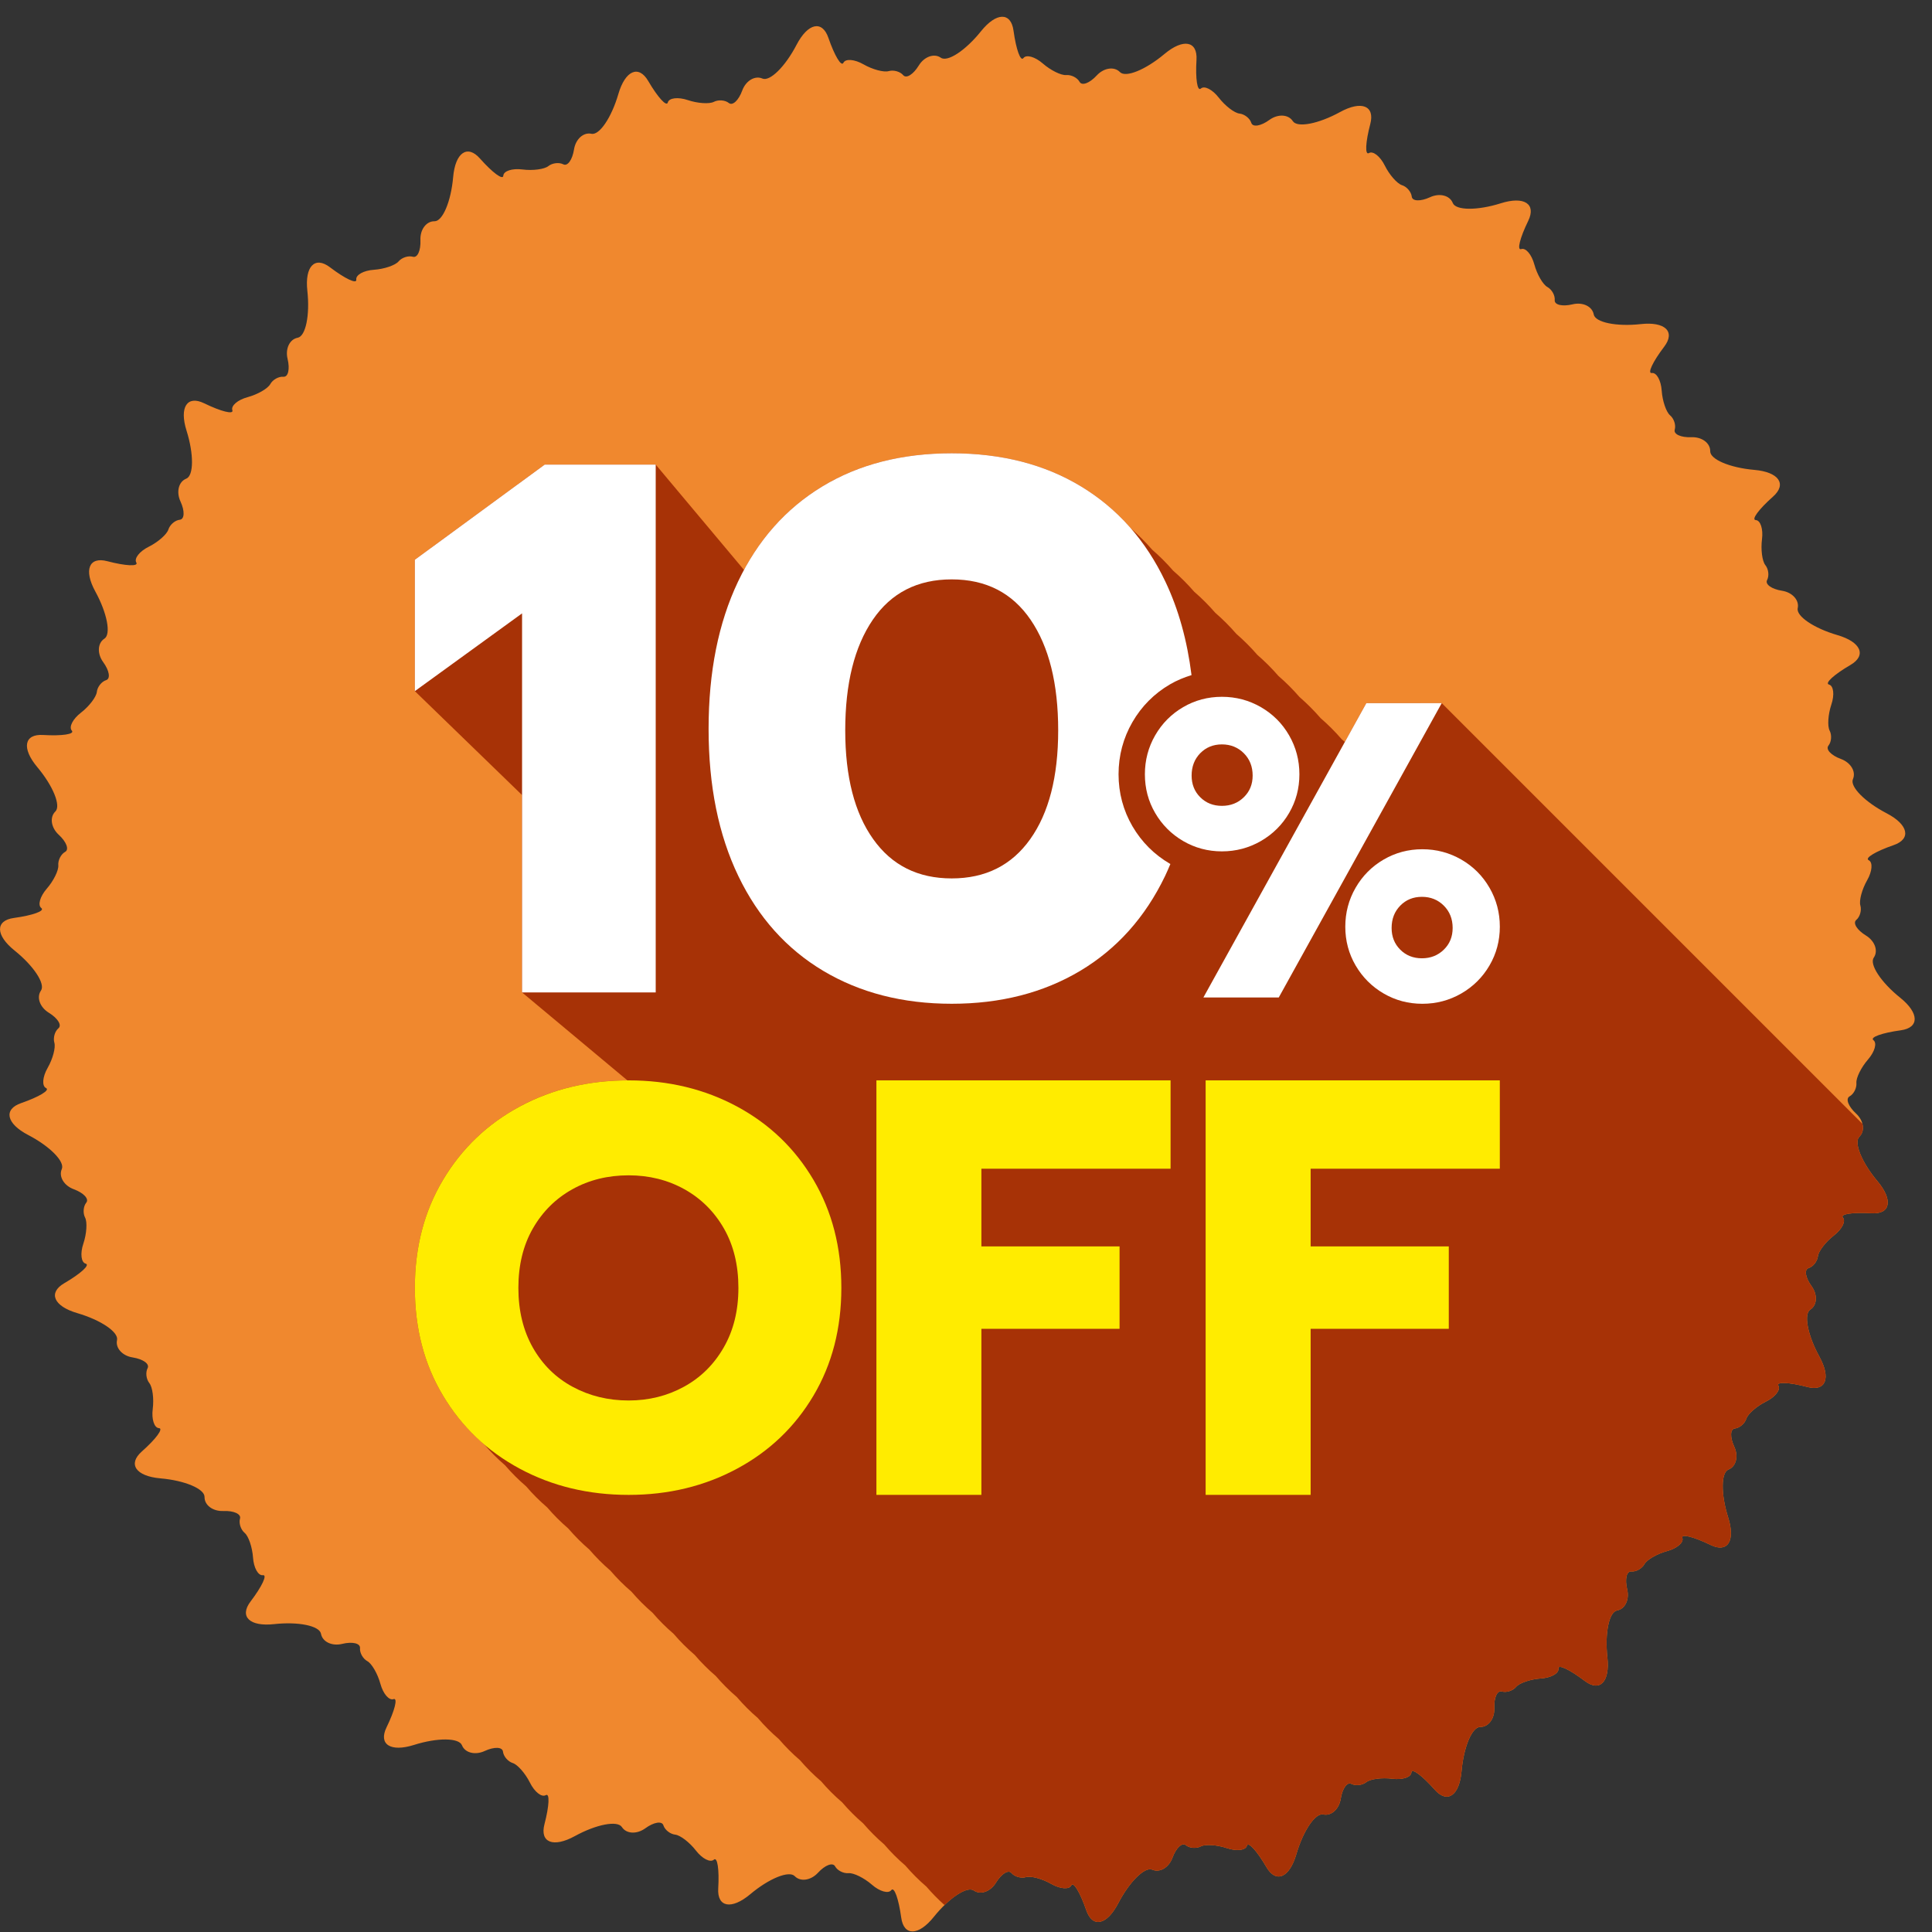
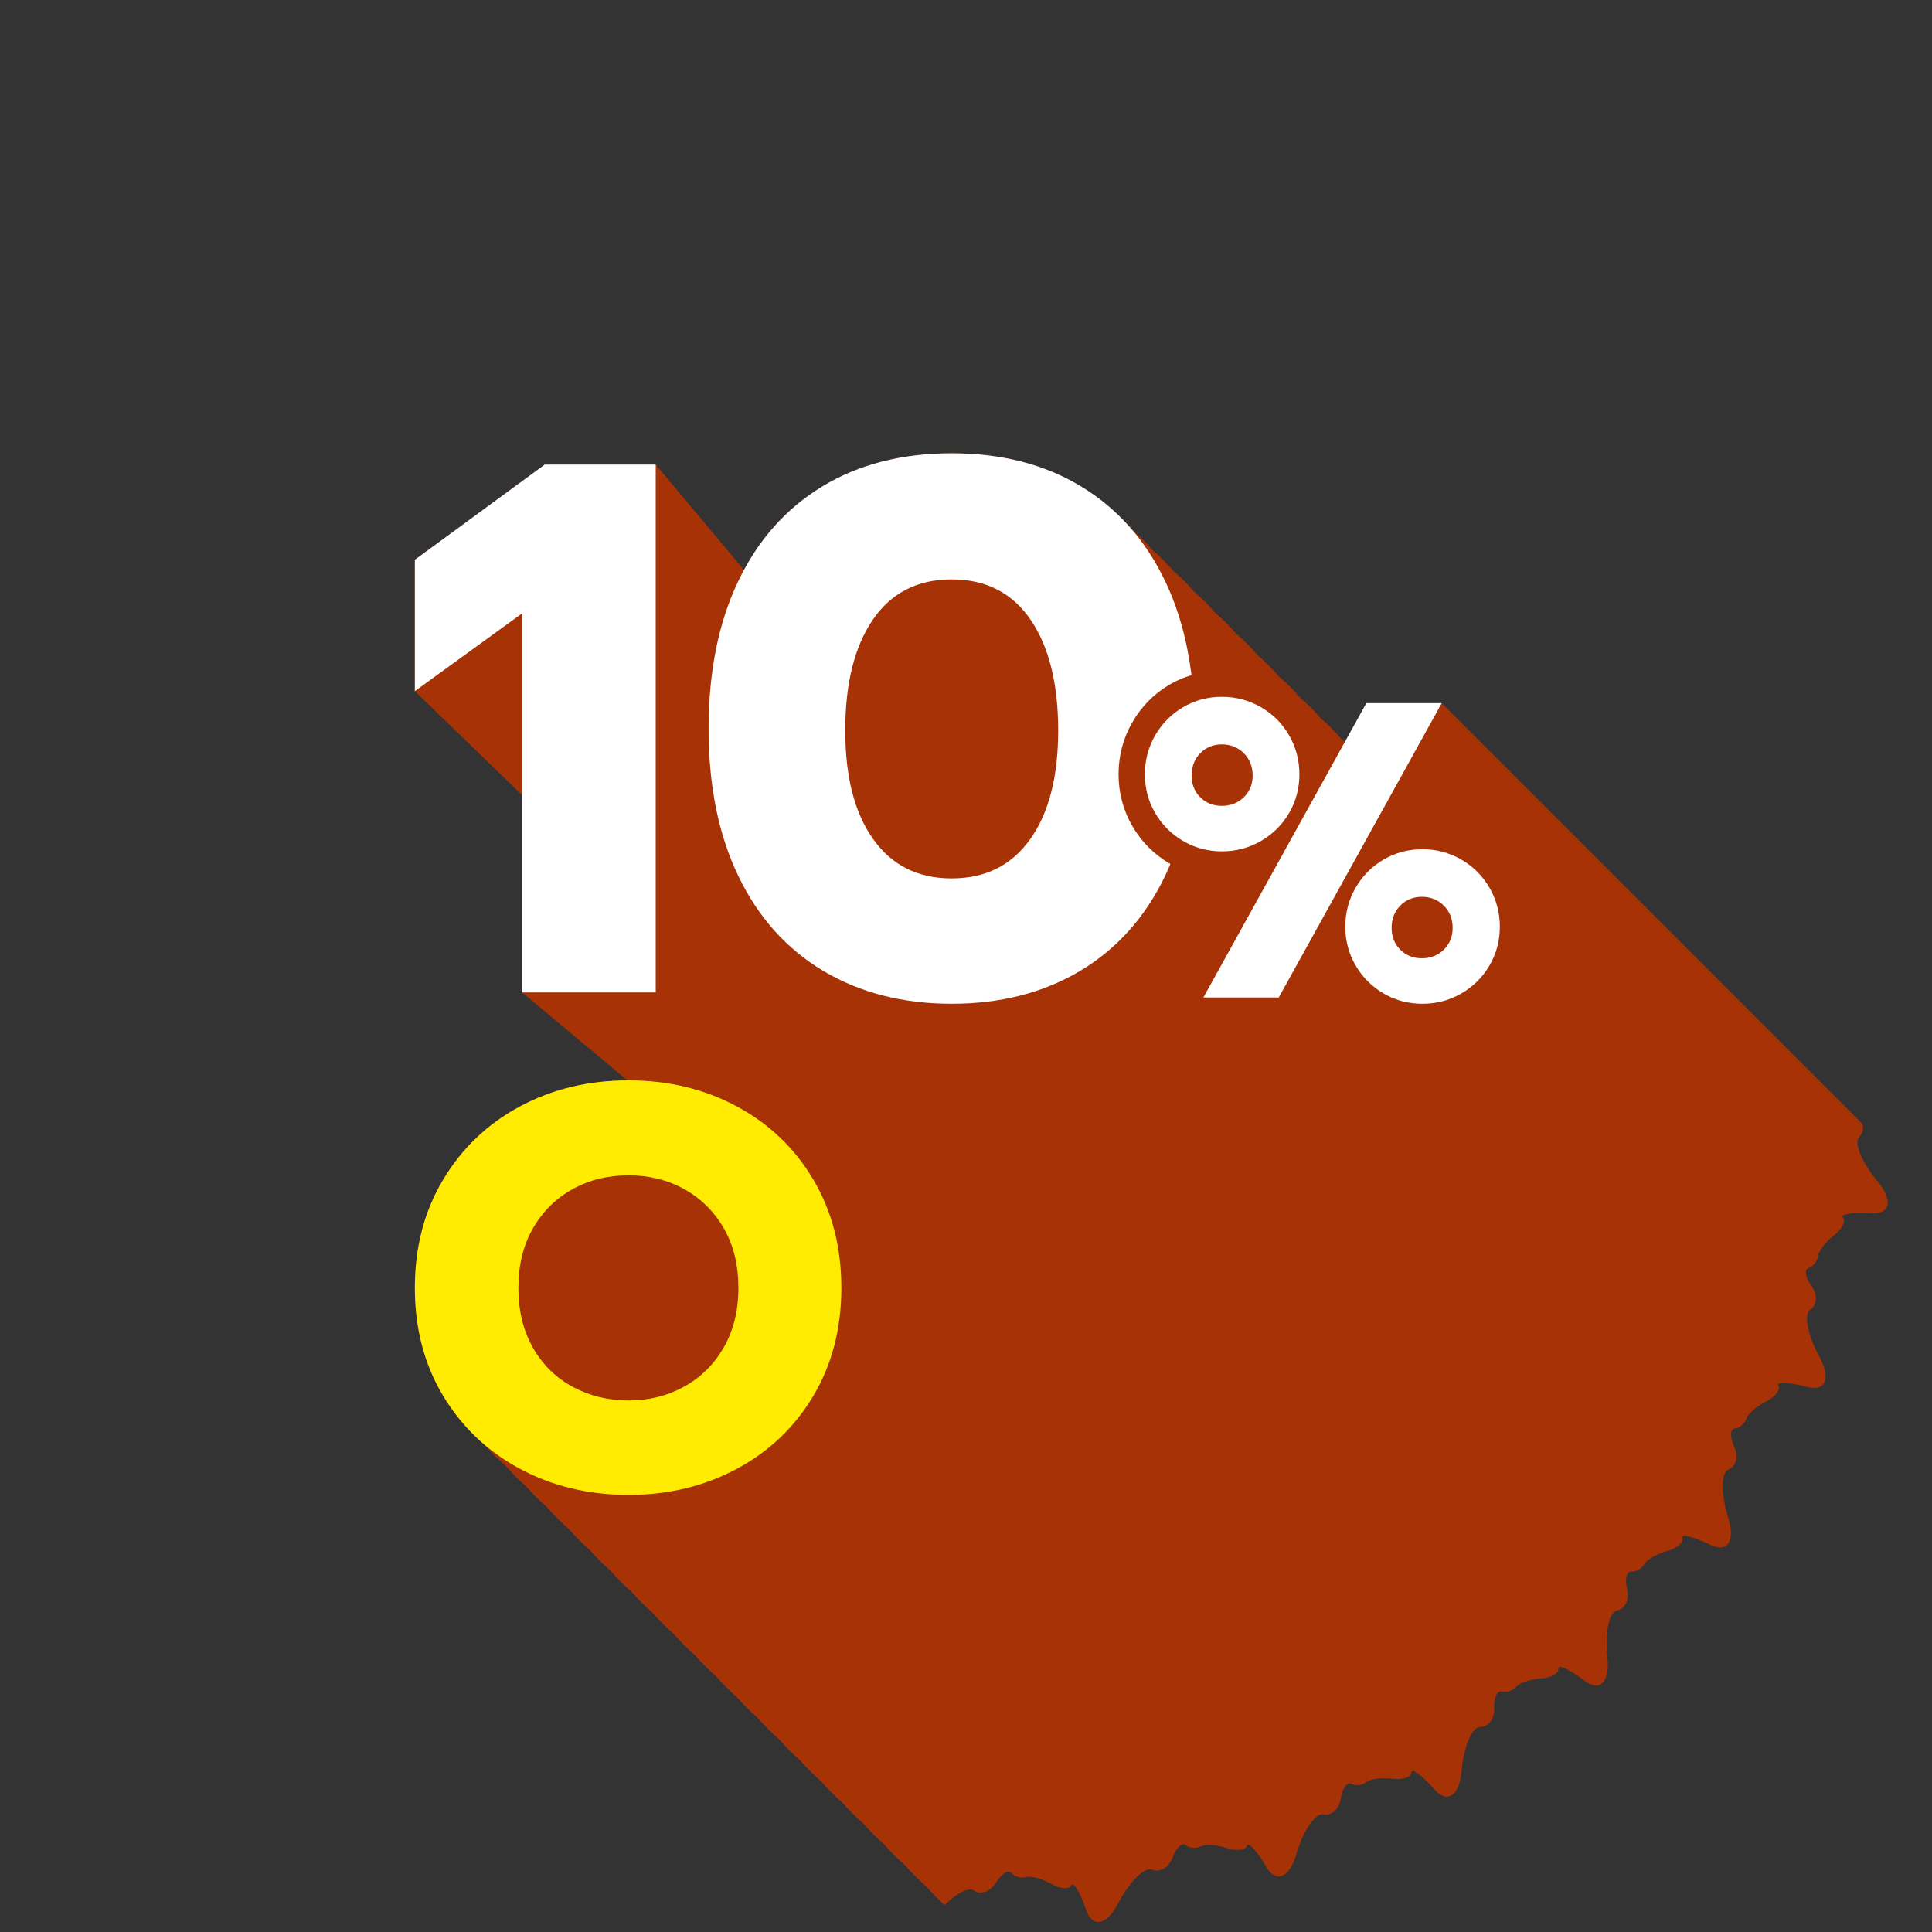
<svg xmlns="http://www.w3.org/2000/svg" id="SVGDoc" width="81" height="81" version="1.1" viewBox="0 0 81 81">
  <rect x="0" y="0" width="81" height="81" fill="#333333" stroke="none" />
  <defs />
  <desc>Generated with Avocode.</desc>
  <g>
    <g>
      <title>&amp;lt;Path&amp;gt;</title>
-       <path d="M39.15,80.367c0.644,-0.803 1.4,-1.302 1.68,-1.106c0.28,0.195 0.696,0.046 0.926,-0.33c0.23,-0.375 0.523,-0.557 0.652,-0.403c0.129,0.153 0.403,0.231 0.608,0.171c0.205,-0.059 0.68,0.068 1.056,0.283c0.377,0.216 0.755,0.245 0.842,0.065c0.087,-0.179 0.37,0.289 0.63,1.043c0.26,0.752 0.861,0.622 1.336,-0.291c0.474,-0.913 1.119,-1.548 1.432,-1.412c0.312,0.137 0.693,-0.09 0.844,-0.502c0.152,-0.415 0.404,-0.65 0.561,-0.525c0.156,0.127 0.439,0.149 0.628,0.05c0.189,-0.099 0.68,-0.064 1.092,0.073c0.411,0.139 0.789,0.093 0.839,-0.1c0.051,-0.193 0.42,0.211 0.821,0.899c0.402,0.688 0.966,0.443 1.253,-0.547c0.289,-0.988 0.797,-1.736 1.13,-1.663c0.334,0.072 0.662,-0.224 0.731,-0.659c0.068,-0.435 0.269,-0.716 0.447,-0.623c0.177,0.091 0.459,0.059 0.626,-0.074c0.166,-0.133 0.654,-0.196 1.085,-0.142c0.431,0.055 0.792,-0.063 0.804,-0.262c0.011,-0.199 0.452,0.126 0.98,0.723c0.528,0.595 1.034,0.245 1.123,-0.779c0.09,-1.025 0.443,-1.859 0.785,-1.853c0.342,0.006 0.606,-0.35 0.588,-0.789c-0.02,-0.44 0.123,-0.754 0.315,-0.698c0.193,0.055 0.463,-0.031 0.6,-0.195c0.137,-0.163 0.604,-0.322 1.036,-0.351c0.433,-0.03 0.765,-0.216 0.737,-0.414c-0.027,-0.198 0.469,0.035 1.103,0.516c0.634,0.482 1.061,0.041 0.95,-0.983c-0.114,-1.023 0.07,-1.909 0.406,-1.97c0.336,-0.06 0.526,-0.459 0.423,-0.887c-0.104,-0.429 -0.025,-0.765 0.174,-0.748c0.2,0.018 0.448,-0.121 0.551,-0.309c0.102,-0.185 0.528,-0.432 0.948,-0.546c0.418,-0.113 0.707,-0.36 0.641,-0.549c-0.065,-0.188 0.466,-0.056 1.184,0.292c0.715,0.35 1.047,-0.169 0.737,-1.15c-0.31,-0.982 -0.303,-1.888 0.014,-2.012c0.318,-0.125 0.426,-0.554 0.242,-0.953c-0.186,-0.401 -0.174,-0.745 0.025,-0.767c0.199,-0.023 0.415,-0.207 0.48,-0.41c0.064,-0.204 0.434,-0.527 0.823,-0.72c0.388,-0.193 0.623,-0.493 0.521,-0.664c-0.101,-0.173 0.447,-0.148 1.217,0.053c0.771,0.202 0.996,-0.37 0.501,-1.272c-0.495,-0.902 -0.665,-1.79 -0.378,-1.974c0.287,-0.184 0.31,-0.625 0.05,-0.982c-0.259,-0.355 -0.314,-0.696 -0.123,-0.756c0.191,-0.061 0.366,-0.284 0.39,-0.496c0.023,-0.213 0.323,-0.603 0.666,-0.869c0.343,-0.265 0.515,-0.603 0.382,-0.752c-0.132,-0.149 0.41,-0.231 1.205,-0.183c0.795,0.049 0.905,-0.557 0.243,-1.345c-0.662,-0.788 -1.002,-1.627 -0.757,-1.864c0.246,-0.237 0.182,-0.675 -0.142,-0.973c-0.323,-0.298 -0.445,-0.62 -0.269,-0.718c0.176,-0.097 0.304,-0.35 0.286,-0.562c-0.018,-0.213 0.2,-0.654 0.485,-0.981c0.284,-0.327 0.388,-0.693 0.229,-0.813c-0.16,-0.12 0.356,-0.306 1.146,-0.414c0.788,-0.108 0.777,-0.723 -0.025,-1.367c-0.803,-0.644 -1.301,-1.401 -1.106,-1.681c0.195,-0.28 0.046,-0.697 -0.329,-0.926c-0.376,-0.229 -0.558,-0.523 -0.405,-0.653c0.154,-0.128 0.231,-0.402 0.171,-0.607c-0.06,-0.204 0.069,-0.679 0.284,-1.056c0.216,-0.376 0.245,-0.755 0.066,-0.841c-0.18,-0.088 0.29,-0.371 1.042,-0.631c0.754,-0.259 0.623,-0.861 -0.29,-1.336c-0.913,-0.475 -1.549,-1.119 -1.413,-1.432c0.137,-0.313 -0.09,-0.693 -0.503,-0.845c-0.414,-0.151 -0.649,-0.403 -0.524,-0.56c0.126,-0.156 0.148,-0.44 0.05,-0.629c-0.099,-0.19 -0.066,-0.68 0.072,-1.092c0.138,-0.411 0.094,-0.789 -0.099,-0.839c-0.193,-0.051 0.211,-0.42 0.899,-0.821c0.688,-0.401 0.442,-0.965 -0.547,-1.253c-0.988,-0.288 -1.737,-0.796 -1.663,-1.129c0.072,-0.334 -0.225,-0.663 -0.659,-0.73c-0.436,-0.068 -0.717,-0.27 -0.625,-0.448c0.093,-0.179 0.061,-0.46 -0.073,-0.626c-0.133,-0.166 -0.196,-0.654 -0.141,-1.086c0.055,-0.43 -0.063,-0.792 -0.261,-0.803c-0.199,-0.012 0.125,-0.453 0.721,-0.981c0.596,-0.528 0.245,-1.033 -0.779,-1.123c-1.025,-0.089 -1.859,-0.441 -1.852,-0.783c0.006,-0.341 -0.349,-0.605 -0.789,-0.587c-0.44,0.017 -0.754,-0.125 -0.698,-0.318c0.055,-0.193 -0.033,-0.462 -0.195,-0.599c-0.164,-0.138 -0.322,-0.604 -0.352,-1.037c-0.03,-0.433 -0.216,-0.764 -0.413,-0.737c-0.198,0.028 0.035,-0.469 0.517,-1.103c0.482,-0.634 0.039,-1.061 -0.985,-0.948c-1.022,0.112 -1.909,-0.072 -1.969,-0.407c-0.061,-0.336 -0.461,-0.526 -0.889,-0.422c-0.427,0.102 -0.763,0.023 -0.746,-0.176c0.018,-0.2 -0.121,-0.447 -0.308,-0.55c-0.187,-0.103 -0.433,-0.529 -0.547,-0.947c-0.114,-0.419 -0.36,-0.708 -0.549,-0.643c-0.188,0.066 -0.057,-0.466 0.292,-1.181c0.348,-0.716 -0.17,-1.049 -1.151,-0.739c-0.982,0.31 -1.887,0.303 -2.012,-0.014c-0.125,-0.317 -0.553,-0.426 -0.952,-0.241c-0.4,0.185 -0.745,0.173 -0.767,-0.026c-0.023,-0.199 -0.207,-0.416 -0.411,-0.479c-0.203,-0.065 -0.528,-0.435 -0.72,-0.824c-0.194,-0.388 -0.492,-0.623 -0.664,-0.522c-0.172,0.102 -0.147,-0.447 0.056,-1.217c0.202,-0.77 -0.371,-0.995 -1.272,-0.5c-0.903,0.495 -1.792,0.665 -1.976,0.378c-0.184,-0.287 -0.626,-0.31 -0.982,-0.051c-0.356,0.26 -0.697,0.316 -0.758,0.125c-0.06,-0.192 -0.283,-0.367 -0.495,-0.391c-0.213,-0.023 -0.602,-0.323 -0.868,-0.666c-0.265,-0.343 -0.603,-0.516 -0.752,-0.383c-0.149,0.132 -0.231,-0.409 -0.183,-1.204c0.048,-0.795 -0.557,-0.905 -1.346,-0.243c-0.788,0.661 -1.626,1.002 -1.863,0.757c-0.237,-0.246 -0.675,-0.182 -0.973,0.141c-0.298,0.324 -0.622,0.445 -0.718,0.27c-0.097,-0.176 -0.35,-0.305 -0.563,-0.286c-0.212,0.018 -0.654,-0.2 -0.98,-0.485c-0.327,-0.285 -0.693,-0.387 -0.813,-0.228c-0.12,0.159 -0.306,-0.357 -0.415,-1.147c-0.107,-0.789 -0.722,-0.778 -1.366,0.025c-0.644,0.803 -1.401,1.302 -1.682,1.107c-0.279,-0.195 -0.696,-0.047 -0.925,0.328c-0.23,0.376 -0.523,0.557 -0.652,0.404c-0.13,-0.153 -0.403,-0.229 -0.608,-0.17c-0.205,0.059 -0.68,-0.068 -1.057,-0.284c-0.376,-0.215 -0.755,-0.245 -0.841,-0.066c-0.087,0.18 -0.37,-0.291 -0.63,-1.044c-0.259,-0.754 -0.86,-0.622 -1.336,0.292c-0.475,0.914 -1.119,1.549 -1.433,1.413c-0.312,-0.136 -0.692,0.09 -0.844,0.503c-0.151,0.414 -0.404,0.649 -0.56,0.524c-0.157,-0.126 -0.44,-0.148 -0.629,-0.05c-0.189,0.098 -0.68,0.066 -1.092,-0.073c-0.412,-0.138 -0.789,-0.093 -0.839,0.1c-0.05,0.192 -0.42,-0.213 -0.821,-0.9c-0.401,-0.688 -0.965,-0.442 -1.253,0.547c-0.288,0.989 -0.796,1.738 -1.13,1.665c-0.333,-0.072 -0.661,0.224 -0.729,0.659c-0.069,0.435 -0.27,0.714 -0.448,0.622c-0.179,-0.092 -0.46,-0.058 -0.627,0.074c-0.166,0.133 -0.653,0.197 -1.084,0.142c-0.432,-0.055 -0.793,0.061 -0.805,0.261c-0.011,0.199 -0.452,-0.126 -0.98,-0.722c-0.528,-0.597 -1.033,-0.245 -1.123,0.78c-0.09,1.025 -0.443,1.859 -0.783,1.852c-0.343,-0.005 -0.608,0.349 -0.589,0.789c0.019,0.44 -0.124,0.755 -0.316,0.699c-0.193,-0.055 -0.462,0.032 -0.6,0.195c-0.136,0.163 -0.603,0.322 -1.035,0.351c-0.434,0.03 -0.765,0.216 -0.738,0.413c0.028,0.197 -0.468,-0.035 -1.102,-0.517c-0.635,-0.482 -1.062,-0.039 -0.95,0.984c0.113,1.023 -0.07,1.909 -0.406,1.97c-0.336,0.061 -0.526,0.46 -0.422,0.888c0.103,0.428 0.024,0.765 -0.175,0.747c-0.201,-0.017 -0.448,0.122 -0.551,0.309c-0.102,0.186 -0.528,0.432 -0.947,0.546c-0.42,0.113 -0.708,0.361 -0.643,0.549c0.066,0.188 -0.466,0.057 -1.182,-0.291c-0.716,-0.35 -1.048,0.168 -0.738,1.15c0.309,0.982 0.303,1.887 -0.015,2.011c-0.317,0.125 -0.425,0.554 -0.24,0.954c0.185,0.399 0.172,0.744 -0.027,0.767c-0.2,0.021 -0.416,0.206 -0.48,0.41c-0.064,0.203 -0.434,0.528 -0.822,0.721c-0.388,0.192 -0.623,0.491 -0.522,0.663c0.101,0.172 -0.447,0.146 -1.217,-0.056c-0.771,-0.203 -0.996,0.37 -0.501,1.272c0.495,0.903 0.666,1.792 0.379,1.976c-0.287,0.184 -0.31,0.626 -0.051,0.982c0.26,0.356 0.316,0.696 0.124,0.757c-0.192,0.06 -0.367,0.284 -0.39,0.496c-0.024,0.212 -0.324,0.604 -0.666,0.868c-0.343,0.264 -0.516,0.603 -0.382,0.752c0.131,0.149 -0.41,0.231 -1.207,0.183c-0.795,-0.049 -0.904,0.557 -0.242,1.346c0.662,0.788 1.003,1.626 0.757,1.863c-0.245,0.237 -0.181,0.675 0.142,0.973c0.325,0.298 0.445,0.621 0.27,0.718c-0.176,0.097 -0.305,0.351 -0.287,0.563c0.019,0.212 -0.199,0.654 -0.484,0.981c-0.284,0.327 -0.387,0.692 -0.228,0.812c0.159,0.12 -0.357,0.307 -1.147,0.415c-0.789,0.107 -0.778,0.722 0.025,1.366c0.803,0.645 1.301,1.401 1.106,1.681c-0.194,0.28 -0.046,0.697 0.33,0.927c0.375,0.229 0.557,0.523 0.404,0.651c-0.154,0.13 -0.231,0.403 -0.171,0.608c0.059,0.205 -0.068,0.681 -0.284,1.056c-0.215,0.376 -0.245,0.756 -0.065,0.843c0.179,0.086 -0.29,0.369 -1.043,0.63c-0.753,0.259 -0.622,0.861 0.291,1.336c0.913,0.474 1.548,1.118 1.412,1.431c-0.137,0.314 0.091,0.693 0.503,0.845c0.413,0.152 0.649,0.404 0.524,0.561c-0.126,0.156 -0.148,0.439 -0.05,0.628c0.098,0.189 0.065,0.681 -0.073,1.092c-0.139,0.412 -0.094,0.79 0.099,0.839c0.193,0.051 -0.212,0.42 -0.9,0.82c-0.688,0.402 -0.441,0.965 0.547,1.254c0.989,0.289 1.738,0.796 1.666,1.129c-0.073,0.334 0.224,0.663 0.658,0.729c0.436,0.07 0.716,0.271 0.624,0.449c-0.093,0.179 -0.06,0.459 0.073,0.627c0.133,0.165 0.198,0.653 0.142,1.085c-0.055,0.43 0.063,0.793 0.262,0.803c0.199,0.012 -0.126,0.453 -0.722,0.981c-0.596,0.529 -0.245,1.034 0.779,1.124c1.026,0.088 1.86,0.441 1.853,0.782c-0.006,0.341 0.348,0.605 0.788,0.587c0.44,-0.018 0.754,0.126 0.699,0.319c-0.056,0.191 0.032,0.462 0.195,0.599c0.163,0.137 0.321,0.603 0.351,1.037c0.03,0.431 0.217,0.763 0.414,0.736c0.197,-0.028 -0.036,0.469 -0.517,1.102c-0.482,0.634 -0.039,1.061 0.983,0.95c1.024,-0.113 1.909,0.07 1.97,0.406c0.061,0.336 0.46,0.526 0.888,0.422c0.428,-0.104 0.764,-0.024 0.747,0.175c-0.017,0.2 0.122,0.448 0.309,0.55c0.186,0.103 0.432,0.529 0.546,0.948c0.114,0.419 0.361,0.708 0.55,0.643c0.187,-0.066 0.057,0.467 -0.292,1.183c-0.349,0.716 0.169,1.047 1.15,0.738c0.982,-0.311 1.887,-0.304 2.012,0.014c0.125,0.317 0.553,0.425 0.953,0.24c0.4,-0.185 0.744,-0.173 0.766,0.026c0.023,0.199 0.207,0.414 0.411,0.48c0.203,0.064 0.527,0.434 0.721,0.823c0.192,0.388 0.491,0.622 0.663,0.522c0.172,-0.101 0.147,0.446 -0.055,1.217c-0.202,0.77 0.37,0.995 1.272,0.501c0.902,-0.496 1.791,-0.666 1.975,-0.379c0.185,0.287 0.626,0.309 0.982,0.05c0.356,-0.259 0.697,-0.315 0.757,-0.124c0.061,0.192 0.284,0.367 0.496,0.391c0.212,0.023 0.602,0.323 0.868,0.667c0.264,0.343 0.603,0.514 0.752,0.383c0.148,-0.133 0.231,0.409 0.183,1.204c-0.048,0.794 0.557,0.903 1.345,0.242c0.788,-0.662 1.627,-1.001 1.864,-0.755c0.237,0.245 0.675,0.181 0.973,-0.143c0.297,-0.324 0.621,-0.445 0.718,-0.269c0.097,0.176 0.35,0.304 0.563,0.286c0.213,-0.019 0.654,0.199 0.981,0.484c0.326,0.285 0.692,0.387 0.812,0.228c0.121,-0.159 0.307,0.356 0.415,1.146c0.107,0.789 0.723,0.778 1.367,-0.024z" fill="#f0882e" fill-opacity="1" />
    </g>
    <g>
      <title>&amp;lt;Path&amp;gt;</title>
      <path d="M57.285,29.478v0l-0.902,1.629c-0.043,-0.04 -0.089,-0.077 -0.134,-0.116c-0.274,-0.317 -0.568,-0.611 -0.882,-0.883c-0.275,-0.317 -0.57,-0.612 -0.883,-0.884c-0.275,-0.317 -0.569,-0.611 -0.883,-0.882c-0.275,-0.318 -0.57,-0.612 -0.884,-0.884c-0.275,-0.316 -0.569,-0.611 -0.883,-0.883c-0.274,-0.317 -0.569,-0.611 -0.883,-0.883c-0.275,-0.317 -0.569,-0.611 -0.883,-0.883c-0.275,-0.317 -0.569,-0.611 -0.883,-0.883c-0.275,-0.317 -0.569,-0.611 -0.883,-0.883c-0.275,-0.317 -0.569,-0.611 -0.883,-0.883c-0.602,-0.695 -1.299,-1.283 -2.089,-1.763c-1.53,-0.929 -3.34,-1.392 -5.429,-1.392c-2.089,0 -3.9,0.463 -5.43,1.392c-1.381,0.839 -2.473,2.005 -3.279,3.497l-3.701,-4.415v0h-4.654v0l-5.444,3.989v0v5.508v0l4.495,4.358v0v8.274v0l4.415,3.687c-1.663,0.008 -3.167,0.372 -4.511,1.095c-1.359,0.732 -2.432,1.756 -3.218,3.075c-0.787,1.32 -1.181,2.83 -1.181,4.53c0,1.7 0.394,3.206 1.181,4.518c0.47,0.784 1.044,1.461 1.719,2.037c0.272,0.317 0.566,0.612 0.883,0.884c0.272,0.316 0.566,0.611 0.883,0.882c0.272,0.318 0.566,0.612 0.883,0.883c0.272,0.317 0.566,0.612 0.883,0.883c0.273,0.317 0.566,0.613 0.884,0.884c0.272,0.316 0.565,0.612 0.882,0.883c0.273,0.317 0.566,0.612 0.884,0.883c0.272,0.317 0.566,0.612 0.883,0.883c0.272,0.317 0.565,0.612 0.883,0.883c0.272,0.317 0.566,0.612 0.883,0.883c0.272,0.317 0.565,0.612 0.883,0.883c0.272,0.317 0.566,0.612 0.883,0.883c0.272,0.317 0.566,0.612 0.883,0.883c0.272,0.317 0.566,0.613 0.883,0.883c0.272,0.317 0.566,0.612 0.883,0.883c0.272,0.317 0.566,0.612 0.884,0.883c0.272,0.318 0.566,0.613 0.883,0.884c0.272,0.316 0.565,0.612 0.883,0.883c0.272,0.317 0.566,0.612 0.883,0.883c0.271,0.317 0.565,0.611 0.883,0.883c0.272,0.317 0.566,0.612 0.883,0.883c0.237,0.276 0.491,0.534 0.762,0.776c0.513,-0.497 1.013,-0.761 1.23,-0.611c0.279,0.195 0.696,0.047 0.926,-0.329c0.229,-0.375 0.522,-0.557 0.652,-0.404c0.129,0.154 0.402,0.232 0.607,0.171c0.206,-0.059 0.681,0.068 1.057,0.284c0.376,0.215 0.755,0.245 0.841,0.065c0.087,-0.179 0.371,0.289 0.63,1.042c0.26,0.753 0.861,0.622 1.336,-0.29c0.475,-0.913 1.119,-1.548 1.432,-1.412c0.313,0.136 0.693,-0.09 0.845,-0.503c0.151,-0.415 0.404,-0.649 0.56,-0.524c0.156,0.126 0.439,0.149 0.629,0.05c0.188,-0.099 0.68,-0.065 1.091,0.073c0.412,0.138 0.79,0.093 0.84,-0.101c0.05,-0.192 0.42,0.212 0.821,0.899c0.402,0.689 0.966,0.443 1.253,-0.546c0.288,-0.988 0.797,-1.736 1.13,-1.663c0.333,0.072 0.661,-0.225 0.73,-0.659c0.068,-0.435 0.269,-0.716 0.447,-0.624c0.178,0.092 0.46,0.06 0.626,-0.074c0.166,-0.133 0.654,-0.195 1.086,-0.141c0.43,0.055 0.791,-0.064 0.803,-0.262c0.012,-0.199 0.453,0.125 0.981,0.723c0.528,0.595 1.033,0.245 1.123,-0.78c0.089,-1.025 0.442,-1.859 0.784,-1.853c0.342,0.006 0.607,-0.349 0.588,-0.788c-0.019,-0.44 0.123,-0.754 0.316,-0.698c0.193,0.055 0.462,-0.032 0.6,-0.196c0.137,-0.163 0.603,-0.321 1.036,-0.351c0.433,-0.029 0.764,-0.215 0.736,-0.413c-0.026,-0.198 0.469,0.035 1.103,0.516c0.635,0.482 1.062,0.04 0.95,-0.983c-0.113,-1.023 0.07,-1.909 0.406,-1.97c0.336,-0.06 0.526,-0.46 0.423,-0.888c-0.103,-0.428 -0.025,-0.764 0.175,-0.747c0.2,0.018 0.447,-0.122 0.55,-0.309c0.102,-0.186 0.529,-0.432 0.948,-0.546c0.419,-0.113 0.707,-0.36 0.642,-0.549c-0.066,-0.189 0.466,-0.056 1.183,0.292c0.715,0.349 1.047,-0.169 0.737,-1.15c-0.309,-0.983 -0.303,-1.888 0.014,-2.012c0.319,-0.125 0.427,-0.555 0.242,-0.954c-0.186,-0.4 -0.174,-0.744 0.026,-0.767c0.199,-0.022 0.415,-0.206 0.479,-0.409c0.064,-0.204 0.435,-0.528 0.823,-0.721c0.388,-0.193 0.623,-0.492 0.521,-0.664c-0.101,-0.172 0.447,-0.148 1.217,0.054c0.771,0.201 0.996,-0.37 0.501,-1.273c-0.494,-0.901 -0.665,-1.789 -0.378,-1.973c0.288,-0.185 0.31,-0.626 0.051,-0.982c-0.259,-0.356 -0.315,-0.696 -0.124,-0.757c0.191,-0.06 0.366,-0.284 0.39,-0.496c0.023,-0.212 0.323,-0.602 0.666,-0.868c0.343,-0.265 0.516,-0.603 0.383,-0.752c-0.132,-0.149 0.409,-0.231 1.204,-0.183c0.795,0.049 0.905,-0.557 0.243,-1.345c-0.661,-0.789 -1.002,-1.627 -0.756,-1.865c0.14,-0.135 0.179,-0.337 0.126,-0.541l-17.636,-17.636v0z" fill="#a73206" fill-opacity="1" />
    </g>
    <g>
      <title>&amp;lt;Path&amp;gt;</title>
      <path d="M21.888,25.716v0l-4.495,3.26v0v-5.508v0l5.444,-3.989v0h4.654v0v22.129v0h-5.603v0z" fill="#ffffff" fill-opacity="1" />
    </g>
    <g>
      <title>&amp;lt;Path&amp;gt;</title>
      <path d="M49.069,36.222c-0.072,0.172 -0.145,0.344 -0.225,0.51c-0.834,1.731 -2.021,3.055 -3.561,3.974c-1.541,0.917 -3.336,1.377 -5.382,1.377c-2.048,0 -3.841,-0.46 -5.382,-1.377c-1.541,-0.919 -2.728,-2.243 -3.562,-3.974c-0.833,-1.73 -1.249,-3.788 -1.249,-6.172c0,-2.385 0.411,-4.444 1.234,-6.175c0.823,-1.73 1.999,-3.059 3.529,-3.988c1.53,-0.929 3.341,-1.393 5.43,-1.393c2.089,0 3.899,0.464 5.429,1.393c1.53,0.929 2.707,2.258 3.529,3.988c0.552,1.159 0.914,2.468 1.096,3.919c-0.314,0.096 -0.617,0.221 -0.905,0.389c-0.66,0.386 -1.19,0.918 -1.574,1.584c-0.385,0.668 -0.58,1.402 -0.58,2.184c0,0.784 0.197,1.518 0.582,2.18c0.385,0.659 0.913,1.188 1.572,1.572c0.007,0.003 0.014,0.005 0.019,0.009zM43.193,35.181c0.781,-1.097 1.172,-2.617 1.172,-4.558c0,-1.963 -0.386,-3.51 -1.156,-4.639c-0.771,-1.129 -1.873,-1.693 -3.308,-1.693c-1.435,0 -2.539,0.564 -3.309,1.693c-0.77,1.129 -1.155,2.676 -1.155,4.639c0,1.941 0.39,3.461 1.172,4.558c0.78,1.099 1.877,1.647 3.292,1.647c1.414,0 2.511,-0.548 3.292,-1.647z" fill="#ffffff" fill-opacity="1" />
    </g>
    <g>
      <title>&amp;lt;Path&amp;gt;</title>
      <path d="M48.431,34.086c-0.288,-0.493 -0.431,-1.034 -0.431,-1.624c0,-0.588 0.143,-1.133 0.431,-1.633c0.289,-0.5 0.68,-0.894 1.174,-1.182c0.495,-0.289 1.036,-0.433 1.624,-0.433c0.589,0 1.133,0.144 1.634,0.433c0.499,0.288 0.895,0.682 1.183,1.182c0.288,0.5 0.432,1.045 0.432,1.633c0,0.59 -0.144,1.131 -0.432,1.624c-0.288,0.495 -0.684,0.886 -1.183,1.175c-0.501,0.288 -1.045,0.433 -1.634,0.433c-0.588,0 -1.129,-0.145 -1.624,-0.433c-0.494,-0.289 -0.885,-0.68 -1.174,-1.175zM52.518,32.516c0,-0.377 -0.123,-0.689 -0.37,-0.937c-0.247,-0.246 -0.554,-0.37 -0.919,-0.37c-0.364,0 -0.667,0.124 -0.909,0.37c-0.241,0.248 -0.361,0.56 -0.361,0.937c0,0.365 0.12,0.668 0.361,0.908c0.242,0.242 0.545,0.362 0.909,0.362c0.365,0 0.672,-0.12 0.919,-0.362c0.247,-0.24 0.37,-0.543 0.37,-0.908zM57.285,29.479h3.16l-6.832,12.34h-3.16zM56.834,40.477c-0.288,-0.494 -0.432,-1.036 -0.432,-1.624c0,-0.589 0.144,-1.133 0.432,-1.633c0.289,-0.5 0.68,-0.894 1.175,-1.182c0.494,-0.288 1.035,-0.433 1.624,-0.433c0.588,0 1.132,0.145 1.633,0.433c0.499,0.288 0.894,0.682 1.182,1.182c0.289,0.5 0.433,1.044 0.433,1.633c0,0.588 -0.144,1.13 -0.433,1.624c-0.288,0.494 -0.683,0.886 -1.182,1.175c-0.501,0.288 -1.045,0.432 -1.633,0.432c-0.589,0 -1.13,-0.144 -1.624,-0.432c-0.495,-0.289 -0.886,-0.681 -1.175,-1.175zM60.903,38.906c0,-0.377 -0.123,-0.689 -0.37,-0.936c-0.247,-0.247 -0.554,-0.37 -0.918,-0.37c-0.365,0 -0.669,0.123 -0.909,0.37c-0.242,0.247 -0.362,0.559 -0.362,0.936c0,0.365 0.12,0.668 0.362,0.909c0.24,0.241 0.544,0.362 0.909,0.362c0.364,0 0.671,-0.121 0.918,-0.362c0.247,-0.241 0.37,-0.544 0.37,-0.909z" fill="#ffffff" fill-opacity="1" />
    </g>
    <g>
      <title>&amp;lt;Path&amp;gt;</title>
      <path d="M18.574,58.513c-0.788,-1.311 -1.181,-2.817 -1.181,-4.518c0,-1.7 0.393,-3.209 1.181,-4.529c0.786,-1.319 1.859,-2.344 3.218,-3.075c1.359,-0.731 2.88,-1.096 4.565,-1.096c1.669,0 3.183,0.365 4.543,1.096c1.357,0.731 2.427,1.756 3.205,3.075c0.779,1.32 1.169,2.829 1.169,4.529c0,1.701 -0.39,3.207 -1.169,4.518c-0.778,1.312 -1.848,2.333 -3.205,3.063c-1.36,0.731 -2.874,1.098 -4.543,1.098c-1.685,0 -3.206,-0.367 -4.565,-1.098c-1.359,-0.73 -2.432,-1.751 -3.218,-3.063zM30.339,56.499c0.413,-0.715 0.619,-1.55 0.619,-2.504c0,-0.953 -0.202,-1.783 -0.607,-2.49c-0.405,-0.707 -0.958,-1.256 -1.656,-1.645c-0.701,-0.39 -1.48,-0.584 -2.338,-0.584c-0.874,0 -1.661,0.194 -2.36,0.584c-0.699,0.389 -1.251,0.938 -1.657,1.645c-0.405,0.707 -0.607,1.537 -0.607,2.49c0,0.954 0.202,1.789 0.607,2.504c0.406,0.715 0.962,1.263 1.669,1.644c0.707,0.382 1.489,0.573 2.348,0.573c0.842,0 1.613,-0.191 2.312,-0.573c0.7,-0.381 1.257,-0.929 1.67,-1.644z" fill="#ffec00" fill-opacity="1" />
    </g>
    <g>
      <title>&amp;lt;Path&amp;gt;</title>
-       <path d="M36.744,45.294v0h12.333v0v3.705v0h-7.932v0v3.257v0h5.793v0v3.455v0h-5.793v0v6.962v0h-4.401v0z" fill="#ffec00" fill-opacity="1" />
    </g>
    <g>
      <title>&amp;lt;Path&amp;gt;</title>
-       <path d="M50.547,45.294v0h12.333v0v3.705v0h-7.931v0v3.257v0h5.792v0v3.455v0h-5.792v0v6.962v0h-4.402v0z" fill="#ffec00" fill-opacity="1" />
    </g>
  </g>
</svg>